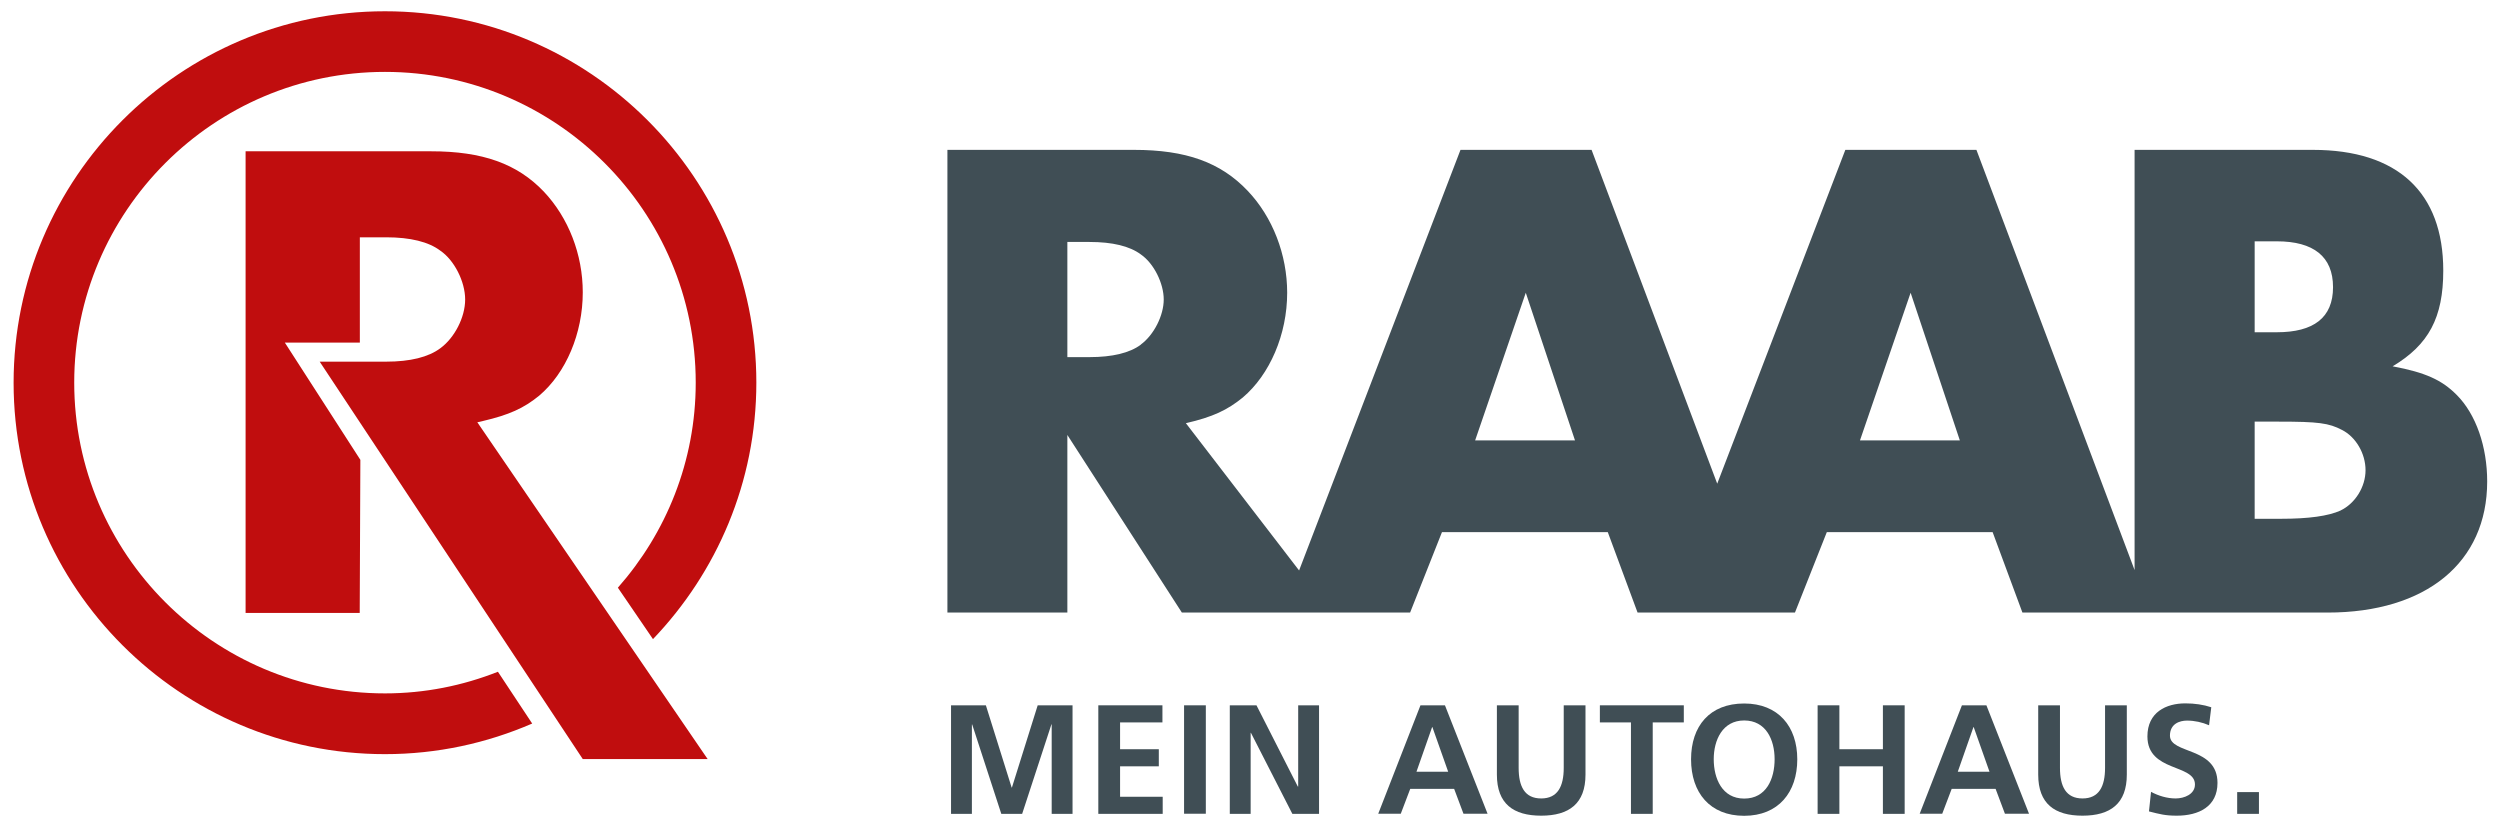
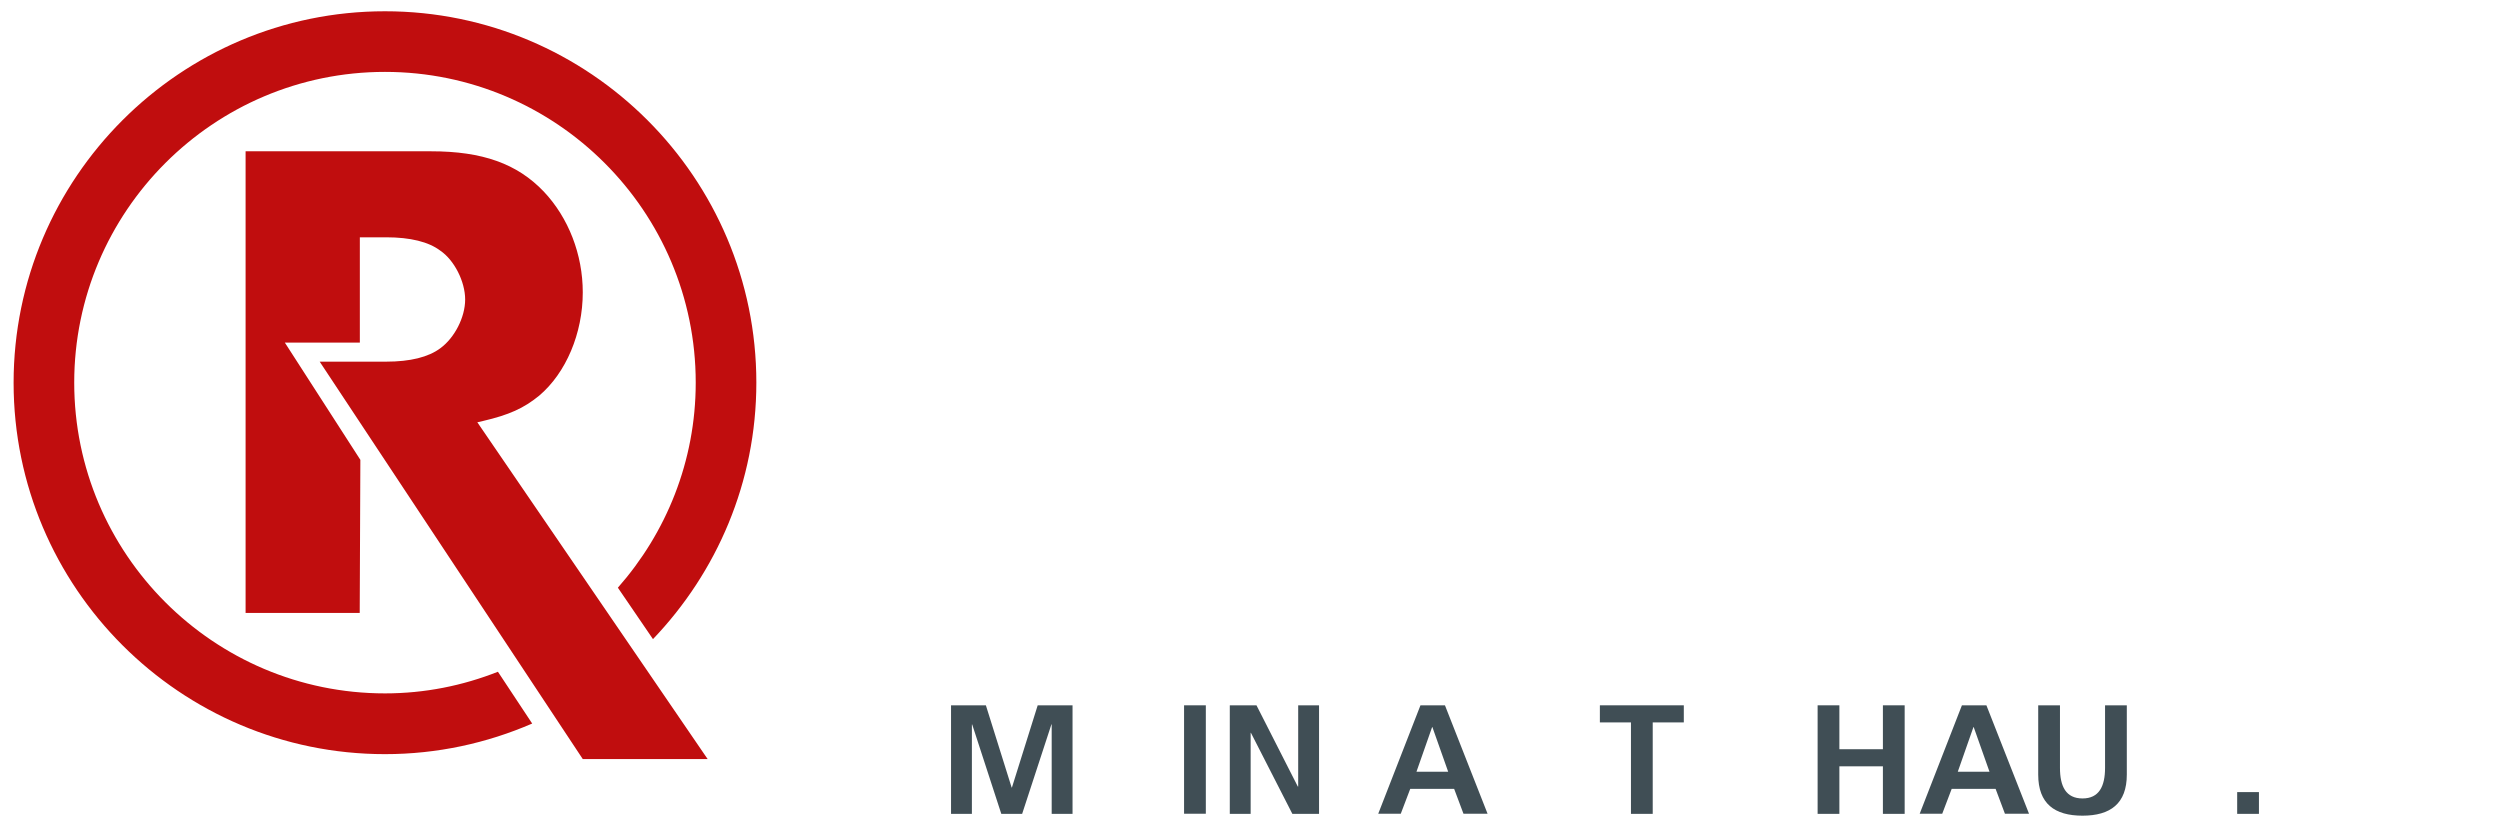
<svg xmlns="http://www.w3.org/2000/svg" id="Ebene_1" data-name="Ebene 1" version="1.1" viewBox="0 0 193 63.5">
  <defs>
    <style>
      .cls-1 {
        fill: #c00d0e;
      }

      .cls-1, .cls-2 {
        stroke-width: 0px;
      }

      .cls-2 {
        fill: #404e55;
      }
    </style>
  </defs>
  <path class="cls-1" d="M54.63,58.6l-17.78-26,.44-.1c2.01-.47,3.14-.98,4.33-1.95,2.08-1.76,3.37-4.82,3.37-7.98,0-2.92-1.1-5.76-3.01-7.78-2.05-2.15-4.73-3.11-8.7-3.11h-14.32v35.64h8.81l.05-11.82-5.83-9.05h5.79v-8.13h2.03c1.87,0,3.28.35,4.18,1.03,1.08.73,1.92,2.39,1.92,3.77s-.82,2.96-1.91,3.76c-.92.69-2.33,1.04-4.19,1.04h-5.13l20.31,30.68M41.08,55.86c-3.49,1.51-7.32,2.36-11.36,2.36-15.81,0-28.67-12.86-28.67-28.67S13.91.87,29.72.87s28.67,12.86,28.67,28.67c0,7.68-3.05,14.64-7.98,19.8l-2.71-3.97c3.73-4.23,6.01-9.76,6.01-15.83,0-13.23-10.76-23.99-23.99-23.99S5.73,16.32,5.73,29.54s10.76,23.99,23.99,23.99c3.08,0,6.01-.6,8.72-1.67l2.64,3.99Z" />
-   <path class="cls-2" d="M180.7,39.41c-.96.43-2.46.64-4.6.64h-2.04v-7.5h1.87c3.05,0,3.86.11,4.87.64,1.07.54,1.82,1.82,1.82,3.11s-.8,2.57-1.93,3.11M174.06,18.63h1.71c2.84,0,4.34,1.18,4.34,3.54s-1.5,3.48-4.34,3.48h-1.71v-7.01ZM143.59,34l3.91-11.4,3.8,11.4h-7.71ZM113.88,34l3.91-11.4,3.8,11.4h-7.71ZM88.07,26.61c-.86.64-2.2.96-3.96.96h-1.71v-8.89h1.71c1.77,0,3.1.32,3.96.96,1.02.7,1.77,2.25,1.77,3.48s-.75,2.73-1.77,3.48M189.64,30.47c-1.12-1.12-2.36-1.71-4.93-2.19,2.78-1.66,3.91-3.75,3.91-7.39,0-6.05-3.53-9.32-10.07-9.32h-13.76v32.44l-12.21-32.44h-10.12l-9.89,25.77-9.7-25.77h-10.12l-12.46,32.47-8.74-11.37c2.09-.48,3.21-1.02,4.39-1.98,2.09-1.77,3.43-4.87,3.43-8.09,0-2.94-1.12-5.84-3.05-7.87-2.09-2.2-4.76-3.16-8.78-3.16h-14.4v35.72h9.26v-13.71l8.84,13.71h17.62l2.46-6.21h12.8l2.3,6.21h12.15l2.46-6.21h12.8l2.3,6.21h23.56c7.6,0,12.32-3.86,12.32-10.12,0-2.68-.86-5.19-2.36-6.69" />
  <polyline class="cls-2" points="73.42 54.45 76.11 54.45 78.1 60.8 78.12 60.8 80.11 54.45 82.8 54.45 82.8 62.83 81.19 62.83 81.19 55.92 81.17 55.92 78.91 62.83 77.3 62.83 75.05 55.92 75.03 55.94 75.03 62.83 73.42 62.83" />
-   <polyline class="cls-2" points="84.79 54.45 89.74 54.45 89.74 55.77 86.47 55.77 86.47 57.84 89.46 57.84 89.46 59.16 86.47 59.16 86.47 61.51 89.76 61.51 89.76 62.83 84.79 62.83" />
  <rect class="cls-2" x="91.41" y="54.45" width="1.68" height="8.37" />
  <polyline class="cls-2" points="94.94 54.45 97 54.45 100.19 60.72 100.22 60.72 100.22 54.45 101.83 54.45 101.83 62.83 99.77 62.83 96.57 56.57 96.55 56.57 96.55 62.83 94.94 62.83" />
  <path class="cls-2" d="M110.58,56.13h-.02l-1.21,3.45h2.45M109.65,54.45h1.9l3.29,8.37h-1.86l-.72-1.92h-3.39l-.73,1.92h-1.74l3.26-8.37Z" />
-   <path class="cls-2" d="M115.56,54.45h1.68v4.83c0,1.43.46,2.36,1.74,2.36s1.74-.94,1.74-2.36v-4.83h1.68v5.35c0,2.24-1.27,3.17-3.42,3.17s-3.42-.92-3.42-3.17" />
  <polyline class="cls-2" points="125.91 55.77 123.51 55.77 123.51 54.45 129.99 54.45 129.99 55.77 127.59 55.77 127.59 62.83 125.91 62.83" />
-   <path class="cls-2" d="M134.65,61.65c1.71,0,2.35-1.52,2.35-3.04s-.68-2.99-2.35-2.99-2.35,1.51-2.35,2.99.64,3.04,2.35,3.04M134.65,54.31c2.63,0,4.1,1.77,4.1,4.31s-1.45,4.36-4.1,4.36-4.1-1.79-4.1-4.36,1.44-4.31,4.1-4.31" />
  <polyline class="cls-2" points="140.32 54.45 142 54.45 142 57.84 145.36 57.84 145.36 54.45 147.04 54.45 147.04 62.83 145.36 62.83 145.36 59.16 142 59.16 142 62.83 140.32 62.83" />
  <path class="cls-2" d="M152.37,56.13h-.02l-1.21,3.45h2.45M151.45,54.45h1.9l3.29,8.37h-1.86l-.72-1.92h-3.39l-.73,1.92h-1.74l3.26-8.37Z" />
  <path class="cls-2" d="M157.35,54.45h1.68v4.83c0,1.43.46,2.36,1.74,2.36s1.74-.94,1.74-2.36v-4.83h1.68v5.35c0,2.24-1.27,3.17-3.42,3.17s-3.42-.92-3.42-3.17" />
-   <path class="cls-2" d="M170.54,55.99c-.53-.23-1.12-.36-1.7-.36s-1.32.25-1.32,1.16c0,1.45,3.67.84,3.67,3.65,0,1.83-1.45,2.53-3.14,2.53-.91,0-1.32-.12-2.15-.33l.16-1.51c.58.31,1.24.51,1.9.51s1.49-.32,1.49-1.08c0-1.6-3.67-.94-3.67-3.71,0-1.87,1.45-2.55,2.93-2.55.72,0,1.39.1,2,.3" />
  <rect class="cls-2" x="172.71" y="61.15" width="1.68" height="1.68" />
</svg>